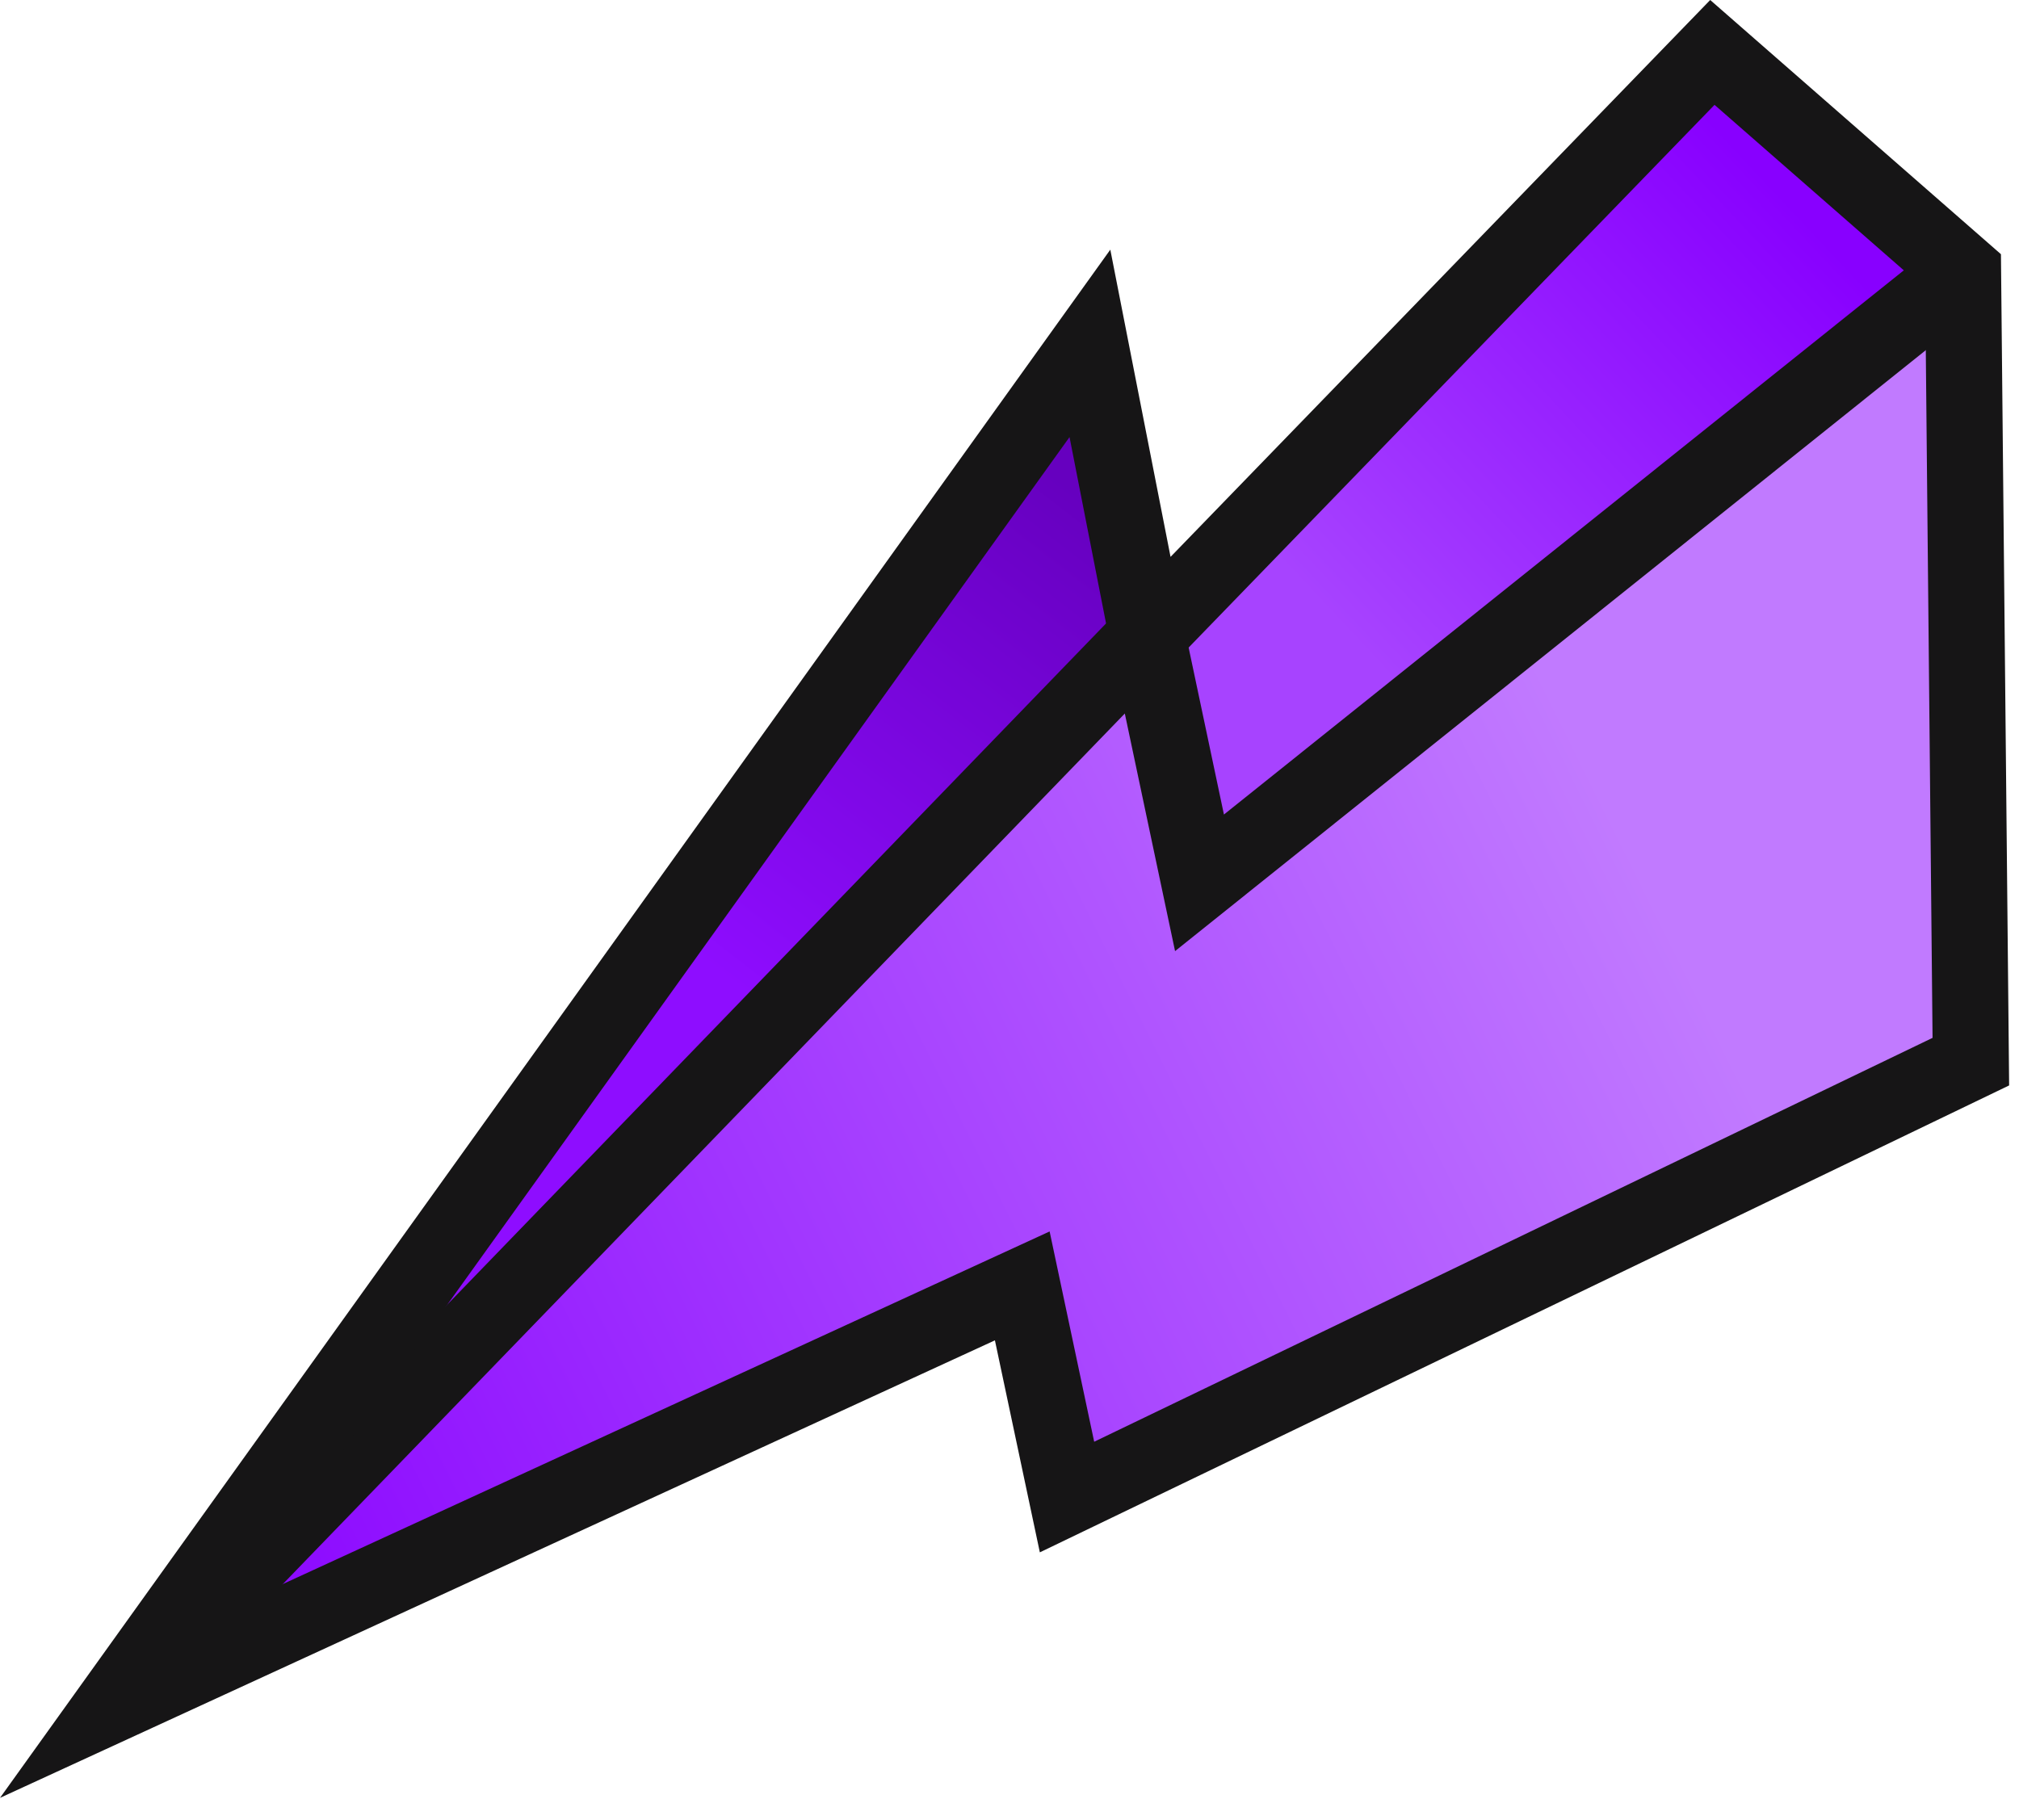
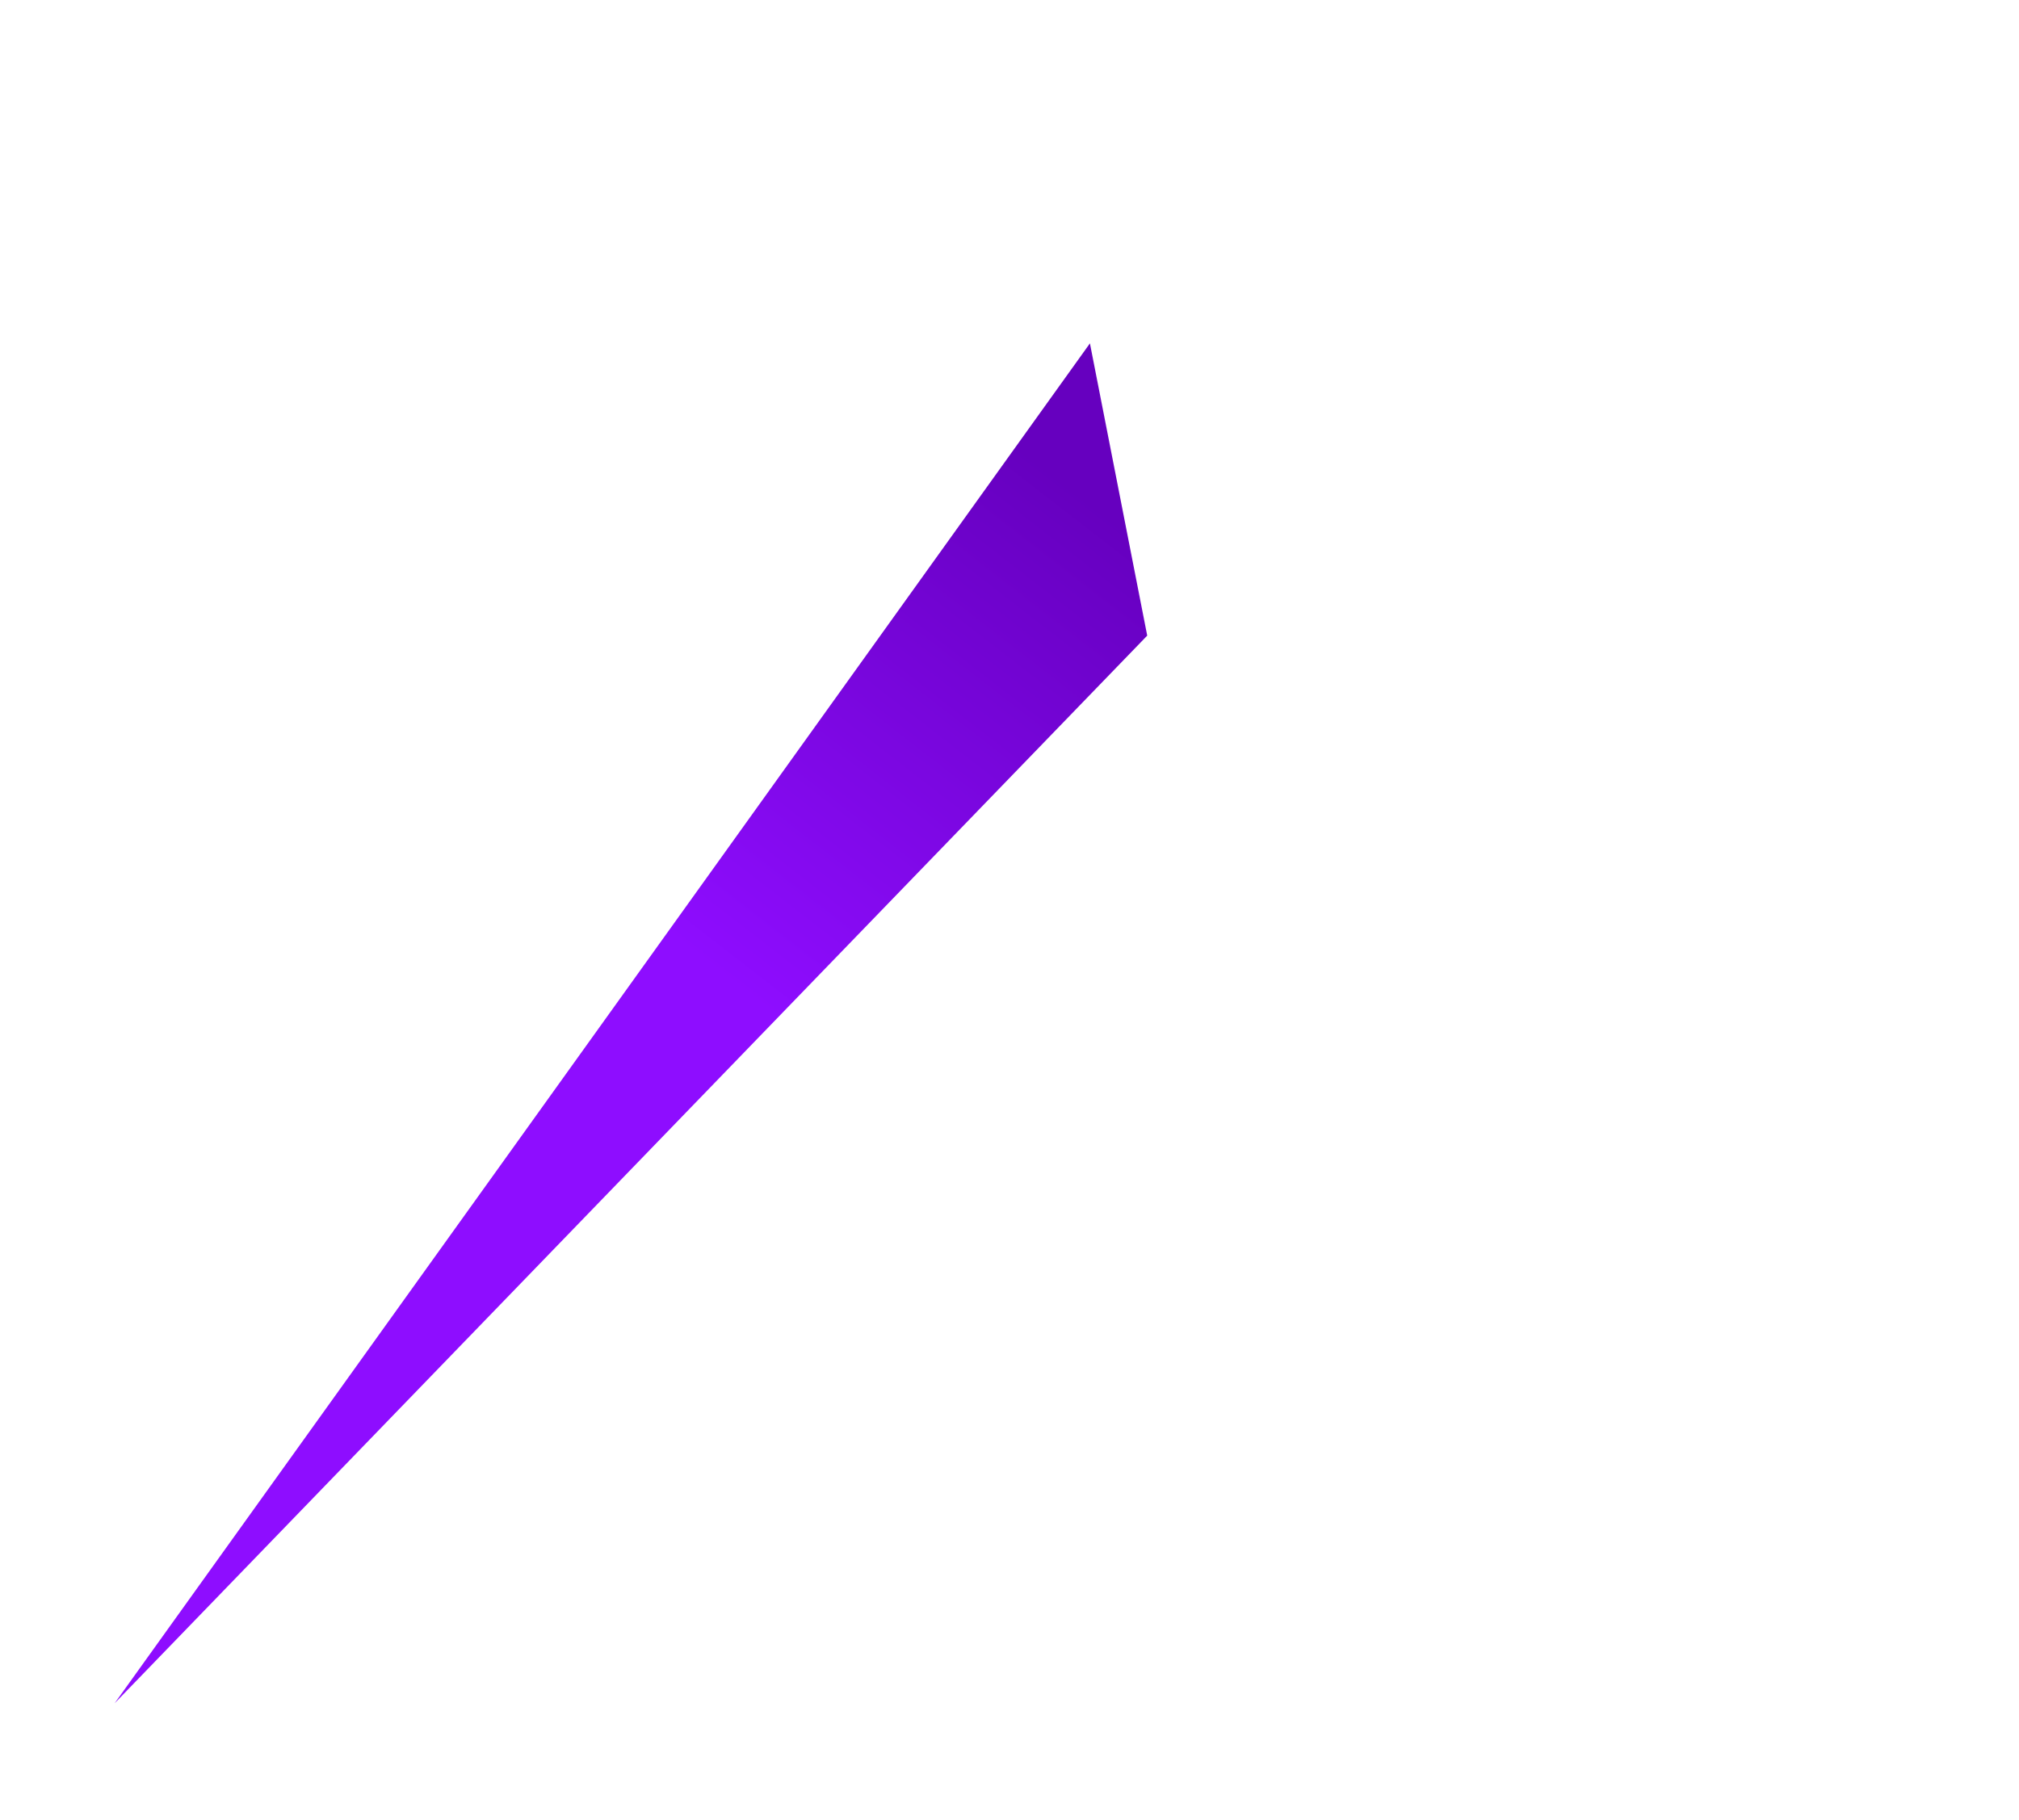
<svg xmlns="http://www.w3.org/2000/svg" width="71" height="64" viewBox="0 0 71 64" fill="none">
  <path d="M38.328 12.077L4.032 59.907L40.343 22.356L38.328 12.077Z" fill="url(#paint0_linear_548_475)" />
-   <path d="M60.217 1.844L40.343 22.356L42.182 31.051L69.033 9.554L60.217 1.844Z" fill="url(#paint1_linear_548_475)" />
-   <path d="M69.033 9.554L42.182 31.051L40.343 22.356L4.032 59.907L35.949 45.227L37.522 52.654L69.307 37.34L69.033 9.554Z" fill="url(#paint2_linear_548_475)" />
-   <path d="M68.197 8.509L43.041 28.649L41.131 19.616L3.07 58.977L4.994 60.837L39.555 25.096L41.322 33.453L69.869 10.598L68.197 8.509Z" fill="#161516" />
-   <path d="M41.304 23.287L60.293 3.688L67.701 10.166L67.96 36.504L38.478 50.709L36.911 43.313L8.064 56.58L37.611 15.373L39.03 22.614L41.656 22.099L39.045 8.781L0 63.235L34.987 47.143L36.567 54.6L70.653 38.177L70.365 8.941L60.141 0L39.382 21.425L41.304 23.287Z" fill="#161516" />
  <defs>
    <linearGradient id="paint0_linear_548_475" x1="38.755" y1="17.966" x2="25.811" y2="34.664" gradientUnits="userSpaceOnUse">
      <stop stop-color="#6600BF" />
      <stop offset="1" stop-color="#8E0DFF" />
    </linearGradient>
    <linearGradient id="paint1_linear_548_475" x1="63.016" y1="7.208" x2="47.179" y2="22.068" gradientUnits="userSpaceOnUse">
      <stop stop-color="#8800FF" />
      <stop offset="1" stop-color="#A743FF" />
    </linearGradient>
    <linearGradient id="paint2_linear_548_475" x1="56.825" y1="28.853" x2="4.134" y2="55.033" gradientUnits="userSpaceOnUse">
      <stop stop-color="#C17AFF" />
      <stop offset="1" stop-color="#8800FF" />
    </linearGradient>
  </defs>
</svg>